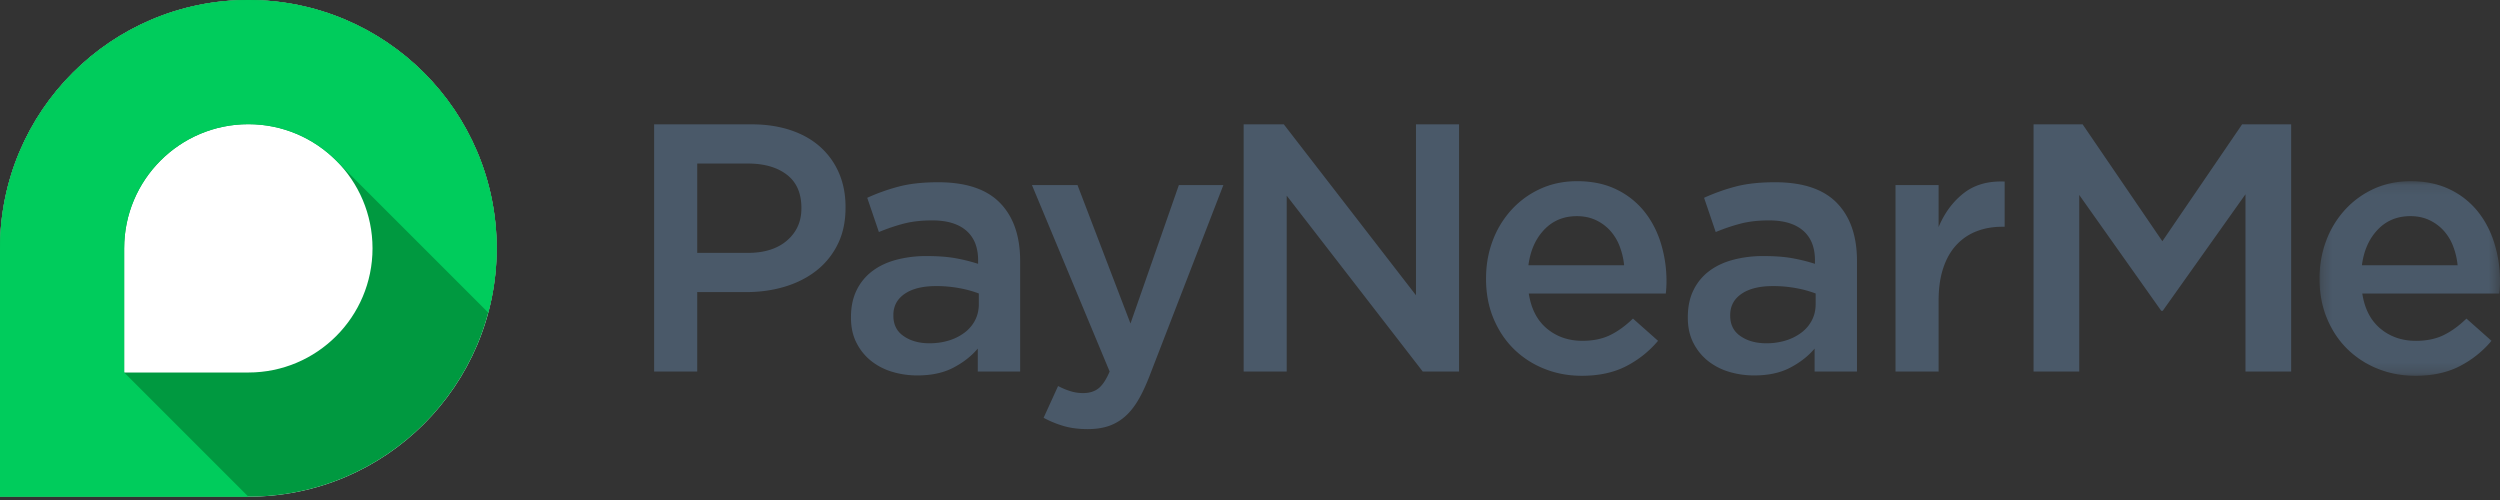
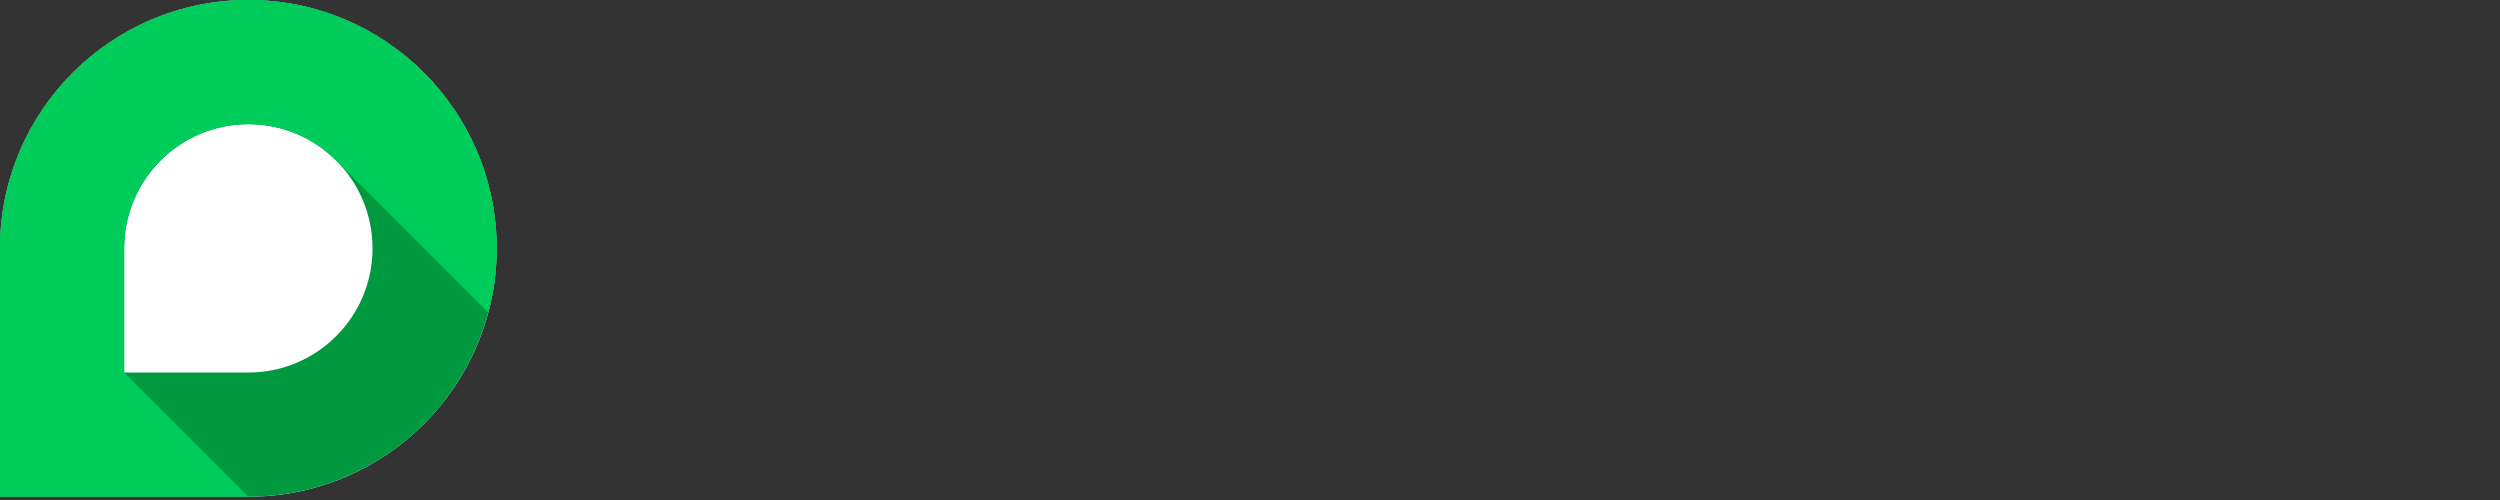
<svg xmlns="http://www.w3.org/2000/svg" xmlns:xlink="http://www.w3.org/1999/xlink" width="240" height="48" viewBox="0 0 240 48">
  <rect x="0" y="0" width="240" height="48" fill="#333333" stroke="none" />
  <defs>
    <path id="a" d="M.277.112H17.6v18.68H.277z" />
  </defs>
  <g fill="none" fill-rule="evenodd">
    <path fill="#FFF" d="M23.841 0C10.674 0 0 10.674 0 23.841v23.842h23.841c13.167 0 23.841-10.674 23.841-23.842 0-13.167-10.674-23.84-23.841-23.84" />
    <path fill="#009940" d="M23.841 0C10.674 0 0 10.674 0 23.841v23.842h23.841c13.167 0 23.841-10.674 23.841-23.842 0-13.167-10.674-23.84-23.841-23.84m0 35.76h-11.92v-11.92c0-6.583 5.336-11.92 11.92-11.92s11.921 5.337 11.921 11.92c0 6.584-5.337 11.92-11.921 11.92" />
    <path fill="#00CC5C" d="M11.922 35.762h-.002l-.004-.006.004-.005v-11.91c0-6.583 5.338-11.92 11.921-11.92 3.29 0 6.27 1.334 8.427 3.49l.002.002 14.601 14.6c.526-1.969.811-4.037.811-6.171C47.682 10.674 37.008 0 23.842 0 10.674 0 0 10.674 0 23.842v23.84h23.842l-11.92-11.92z" />
-     <path fill="#4A5969" d="M62.797 11.937h9.357c1.378 0 2.627.187 3.746.56 1.118.373 2.068.91 2.848 1.61a7.127 7.127 0 011.796 2.508c.419.972.627 2.057.627 3.255v.068c0 1.333-.249 2.503-.748 3.508a7.29 7.29 0 01-2.039 2.526c-.86.678-1.868 1.192-3.024 1.542-1.155.351-2.39.526-3.704.526h-4.723v7.628h-4.136V11.937zm9 12.34c1.587 0 2.84-.397 3.76-1.191.917-.795 1.377-1.816 1.377-3.063v-.068c0-1.408-.465-2.468-1.395-3.183-.93-.715-2.177-1.072-3.741-1.072h-4.865v8.577h4.865zm22.069 11.391v-2.204c-.61.723-1.39 1.334-2.34 1.83-.949.498-2.102.747-3.457.747-.86 0-1.673-.12-2.441-.356a6.007 6.007 0 01-2.018-1.051 5.212 5.212 0 01-1.39-1.73c-.35-.688-.526-1.485-.526-2.39v-.067c0-.994.182-1.859.544-2.593a5.06 5.06 0 011.509-1.831c.643-.486 1.411-.848 2.305-1.085a11.243 11.243 0 012.898-.356c1.085 0 2.006.068 2.763.204.757.135 1.486.317 2.186.542v-.34c0-1.241-.378-2.191-1.135-2.847-.758-.655-1.848-.983-3.272-.983-1.017 0-1.921.102-2.712.305-.791.204-1.593.475-2.406.814l-1.12-3.289a18.889 18.889 0 013.052-1.084c1.039-.271 2.293-.408 3.763-.408 2.666 0 4.644.662 5.933 1.984 1.288 1.322 1.932 3.181 1.932 5.577v10.611h-4.068zm.101-7.493a10.492 10.492 0 00-1.848-.508 12.027 12.027 0 00-2.254-.203c-1.288 0-2.294.249-3.017.746-.723.497-1.084 1.175-1.084 2.033v.069c0 .859.332 1.514 1 1.965.666.454 1.485.678 2.458.678.677 0 1.304-.09 1.88-.27a4.857 4.857 0 001.51-.763 3.462 3.462 0 001-1.187c.237-.463.355-.977.355-1.542v-1.018zm10.457 13.019c-.86 0-1.622-.097-2.288-.289a9.976 9.976 0 01-1.95-.796l1.39-3.051c.385.203.774.367 1.17.49a4.09 4.09 0 001.237.188c.588 0 1.074-.147 1.458-.441.384-.294.746-.836 1.085-1.627l-7.458-17.9h4.373l5.085 13.29 4.645-13.29h4.272l-7.12 18.408c-.362.927-.735 1.707-1.119 2.34-.385.632-.813 1.147-1.288 1.542a4.632 4.632 0 01-1.56.865c-.565.18-1.209.271-1.932.271m14.966-29.257h3.856l12.687 16.408V11.937h4.136v23.73h-3.485l-13.059-16.882v16.883h-4.136zm32.458 24.138c-1.288 0-2.492-.227-3.61-.68a8.8 8.8 0 01-2.916-1.896c-.825-.815-1.474-1.792-1.95-2.934-.474-1.14-.711-2.4-.711-3.78v-.068c0-1.288.215-2.497.644-3.627a9.096 9.096 0 011.814-2.966 8.53 8.53 0 012.763-2c1.062-.486 2.238-.73 3.526-.73 1.424 0 2.673.261 3.745.78a7.704 7.704 0 012.679 2.102c.712.882 1.249 1.905 1.61 3.068a12.353 12.353 0 01.526 4.238c-.012.192-.03.39-.051.594h-13.154c.226 1.468.808 2.593 1.746 3.373.937.78 2.073 1.169 3.407 1.169 1.017 0 1.899-.18 2.645-.542.745-.361 1.48-.893 2.203-1.593l2.407 2.135a9.885 9.885 0 01-3.068 2.441c-1.187.61-2.606.916-4.255.916zm4.068-10.611a7.037 7.037 0 00-.44-1.848 4.743 4.743 0 00-.915-1.492 4.366 4.366 0 00-1.373-1c-.532-.249-1.136-.373-1.814-.373-1.266 0-2.311.436-3.136 1.305-.825.87-1.328 2.006-1.509 3.408h9.187zm18.286 10.204v-2.204c-.61.723-1.39 1.334-2.34 1.83-.949.498-2.101.747-3.457.747-.86 0-1.673-.12-2.441-.356a6.01 6.01 0 01-2.018-1.051 5.218 5.218 0 01-1.39-1.73c-.35-.688-.525-1.485-.525-2.39v-.067c0-.994.18-1.859.543-2.593a5.058 5.058 0 011.508-1.831c.644-.486 1.412-.848 2.306-1.085a11.245 11.245 0 012.898-.356c1.085 0 2.005.068 2.763.204a16.8 16.8 0 012.187.542v-.34c0-1.241-.379-2.191-1.136-2.847-.758-.655-1.848-.983-3.272-.983-1.016 0-1.921.102-2.712.305a17.92 17.92 0 00-2.407.814l-1.118-3.289c.994-.451 2.01-.813 3.05-1.084 1.04-.271 2.294-.408 3.763-.408 2.668 0 4.645.662 5.933 1.984 1.289 1.322 1.933 3.181 1.933 5.577v10.611h-4.068zm.101-7.493a10.472 10.472 0 00-1.847-.508 12.03 12.03 0 00-2.254-.203c-1.289 0-2.295.249-3.018.746-.723.497-1.084 1.175-1.084 2.033v.069c0 .859.333 1.514 1 1.965.666.454 1.485.678 2.457.678a6.26 6.26 0 001.882-.27 4.853 4.853 0 001.508-.763c.43-.327.763-.723 1-1.187.238-.463.356-.977.356-1.542v-1.018zm7.667-10.407h4.135v4.034c.565-1.356 1.367-2.441 2.407-3.255 1.04-.813 2.35-1.185 3.933-1.118v4.339h-.237c-.905 0-1.73.148-2.475.441a5.177 5.177 0 00-1.932 1.322c-.543.588-.961 1.328-1.255 2.22-.294.893-.44 1.928-.44 3.103v6.814h-4.137v-17.9zm13.252-5.831h4.71l7.655 11.221 7.656-11.221h4.708v23.73h-4.384V18.65l-7.944 11.187h-.144l-7.872-11.12v16.95h-4.385z" />
    <g transform="translate(222.4 17.283)">
      <mask id="b" fill="#fff">
        <use xlink:href="#a" />
      </mask>
-       <path fill="#4A5969" d="M9.464 18.792c-1.288 0-2.492-.227-3.61-.68a8.798 8.798 0 01-2.916-1.896c-.825-.814-1.475-1.792-1.95-2.933-.474-1.142-.711-2.401-.711-3.78v-.068c0-1.288.215-2.497.644-3.628a9.106 9.106 0 011.814-2.966 8.535 8.535 0 012.762-2C6.56.356 7.735.113 9.023.113c1.424 0 2.673.26 3.746.78a7.71 7.71 0 012.679 2.102c.711.881 1.248 1.904 1.61 3.067a12.364 12.364 0 01.525 4.238c-.011.192-.029.39-.05.594H4.379c.225 1.469.808 2.593 1.745 3.373.938.78 2.074 1.17 3.408 1.17 1.017 0 1.898-.181 2.644-.543.746-.36 1.48-.893 2.204-1.593l2.406 2.135a9.889 9.889 0 01-3.067 2.441c-1.187.61-2.606.916-4.255.916zM13.532 8.18a7.063 7.063 0 00-.44-1.848 4.762 4.762 0 00-.916-1.492 4.369 4.369 0 00-1.373-1c-.53-.249-1.136-.373-1.813-.373-1.267 0-2.312.437-3.136 1.305-.826.87-1.328 2.006-1.51 3.408h9.188z" mask="url(#b)" />
    </g>
  </g>
</svg>